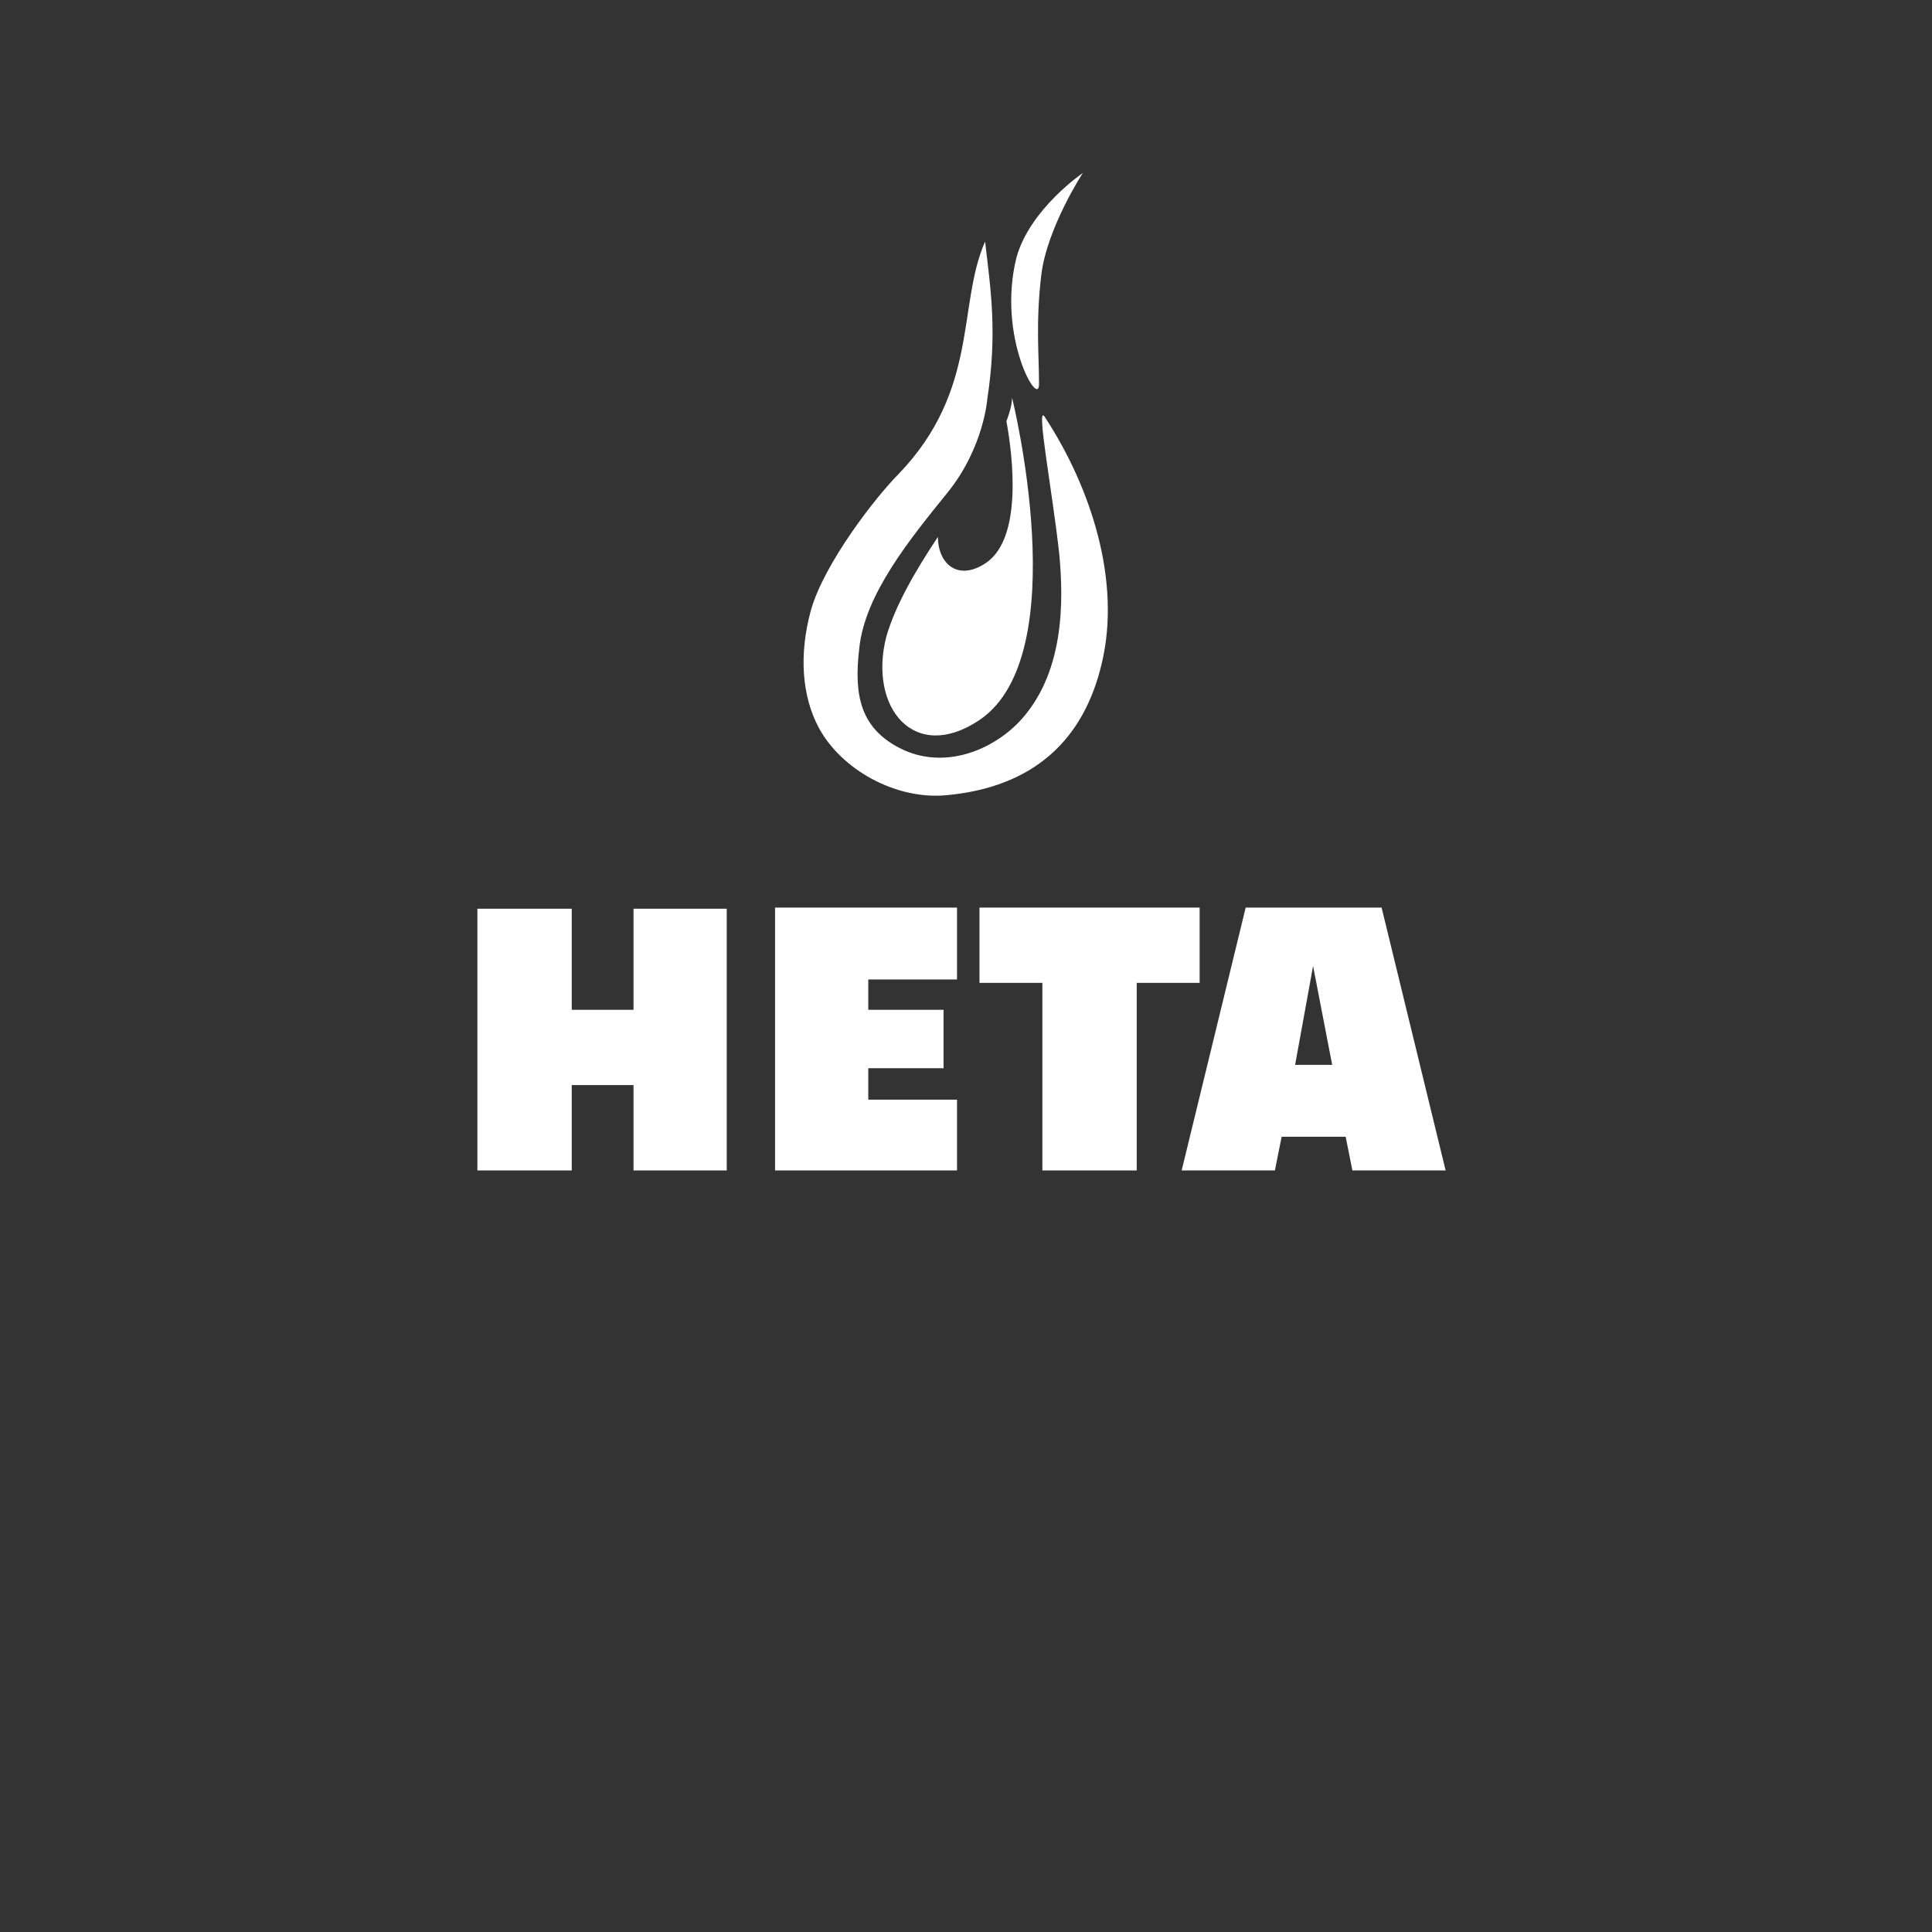
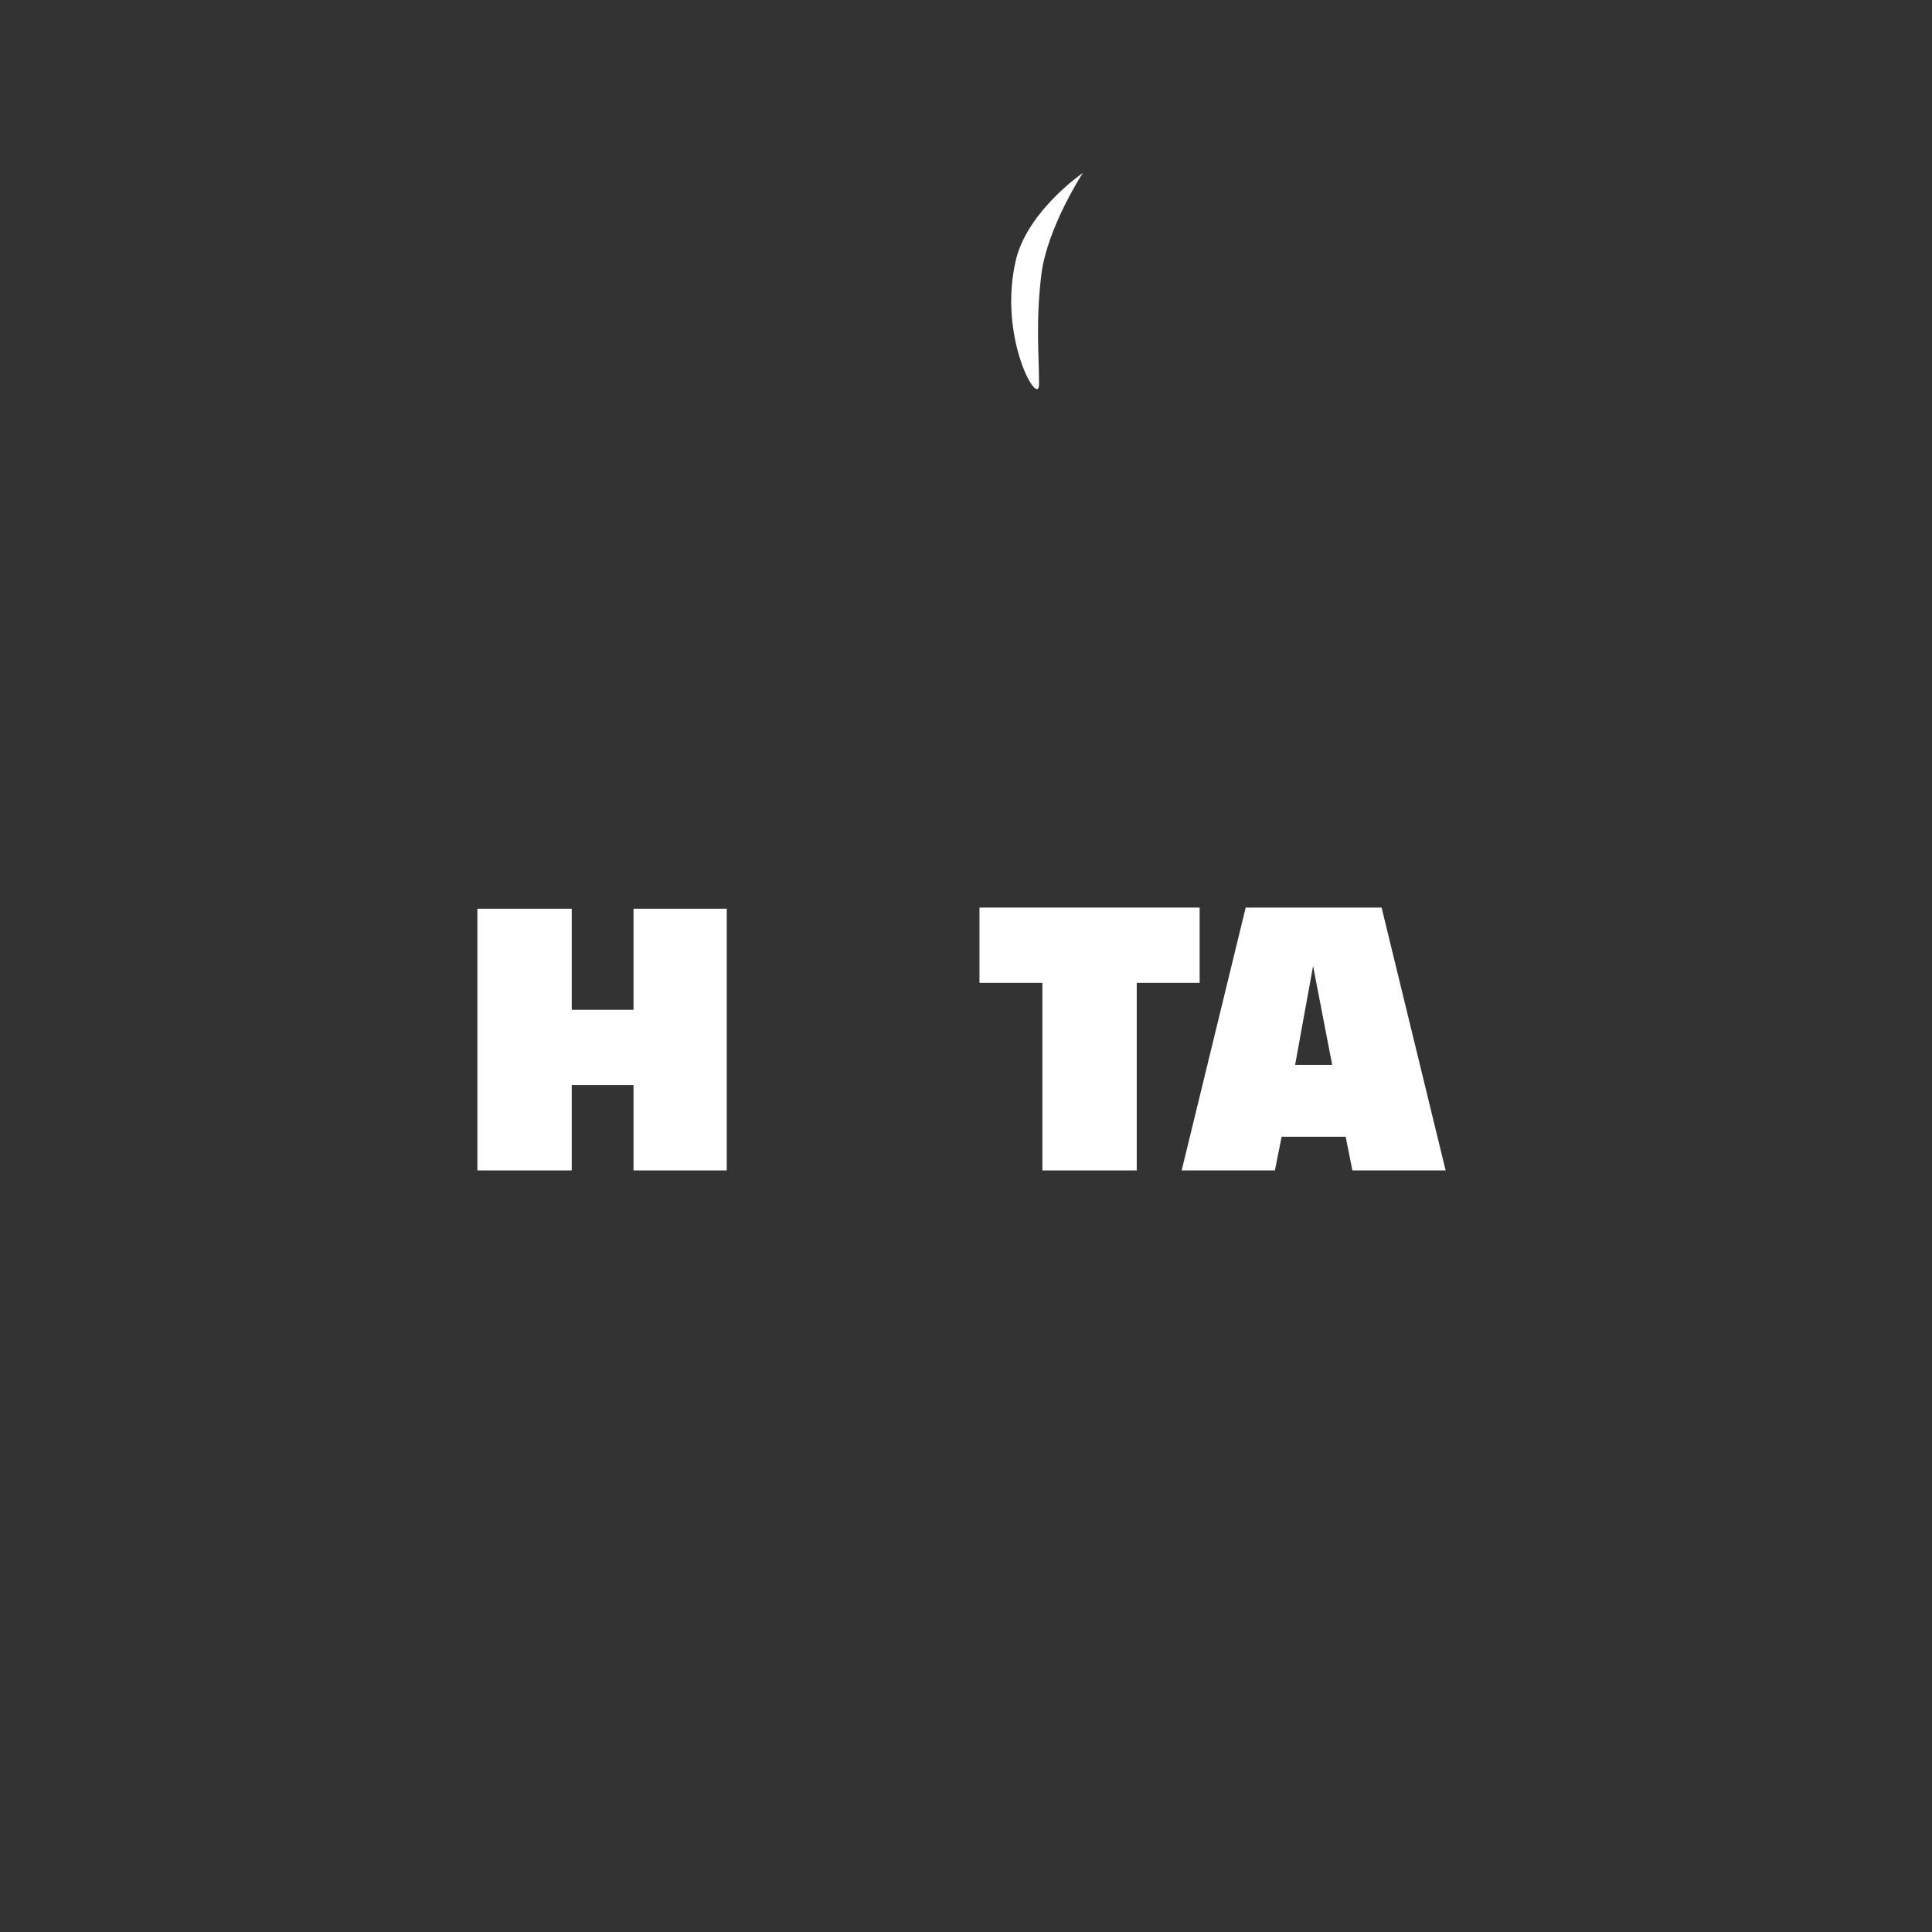
<svg xmlns="http://www.w3.org/2000/svg" version="1.1" id="Calque_1" x="0px" y="0px" viewBox="0 0 172 172" style="enable-background:new 0 0 172 172;" xml:space="preserve">
  <rect x="0" y="0" width="172" height="172" fill="#333333" stroke="none" />
  <style type="text/css">
	.st0{fill:#FFFFFF;}
</style>
  <g>
    <g>
      <g>
        <g>
          <g>
-             <path class="st0" d="M93,37.1c4.2,6.4,6.8,14.7,5.1,21.9c-1.6,6.9-6.1,11.1-13.9,11.8c-4.5,0.4-9.3-2.3-11.3-6       c-1.5-2.8-1.8-6.5-0.7-10.5c1.2-4.2,5.8-10.1,7.8-12.1c7.2-7.5,5.2-15,7.7-20.7c0.5,4.3,1.1,8.1,0.2,14c0,0-0.3,4.3-3.5,8.3       C81,48,77,52.9,76.5,57.7c-0.5,4.2,0.1,7.1,3.6,8.9c3.7,1.9,7.9,0.4,10.5-2.2c4.2-4.3,4.1-10.9,3.7-15.1       C93.7,43.8,92.2,35.9,93,37.1" />
-             <path class="st0" d="M90.1,35.4c0,0.6-0.2,1.3-0.5,2.1c0.6,3.3,1.4,10.4-1.8,12.6c-2.5,1.7-4.3,0.1-4.3-2.3       c-2,3-3.8,6.1-4.6,8.9c-1.6,6.3,2.5,11.3,8.3,7.4C95.8,58.3,90.1,35.4,90.1,35.4" />
            <path class="st0" d="M96.4,15.4c0,0-3.2,4.9-3.7,9.1s-0.2,7.1-0.2,9.6c0.1,2.5-3.8-4.1-2-11.2C91.7,18.6,96.4,15.4,96.4,15.4" />
            <polygon class="st0" points="64.7,80.9 64.7,104.2 56.4,104.2 56.4,96.6 50.9,96.6 50.9,104.2 42.5,104.2 42.5,80.9 50.9,80.9        50.9,89.9 56.4,89.9 56.4,80.9      " />
-             <polygon class="st0" points="77.3,87.2 77.3,89.9 84,89.9 84,95.1 77.3,95.1 77.3,97.9 85.2,97.9 85.2,104.2 69,104.2 69,80.8        85.2,80.8 85.2,87.2      " />
            <polygon class="st0" points="106.8,87.5 101.2,87.5 101.2,104.2 92.8,104.2 92.8,87.5 87.2,87.5 87.2,80.8 106.8,80.8      " />
            <path class="st0" d="M119.8,101.2h-5.7l-0.6,3h-8.3l5.7-23.4H123l5.7,23.4h-8.3L119.8,101.2z M118.6,94.8l-1.7-8.8l-1.6,8.8       H118.6z" />
          </g>
        </g>
      </g>
    </g>
  </g>
</svg>